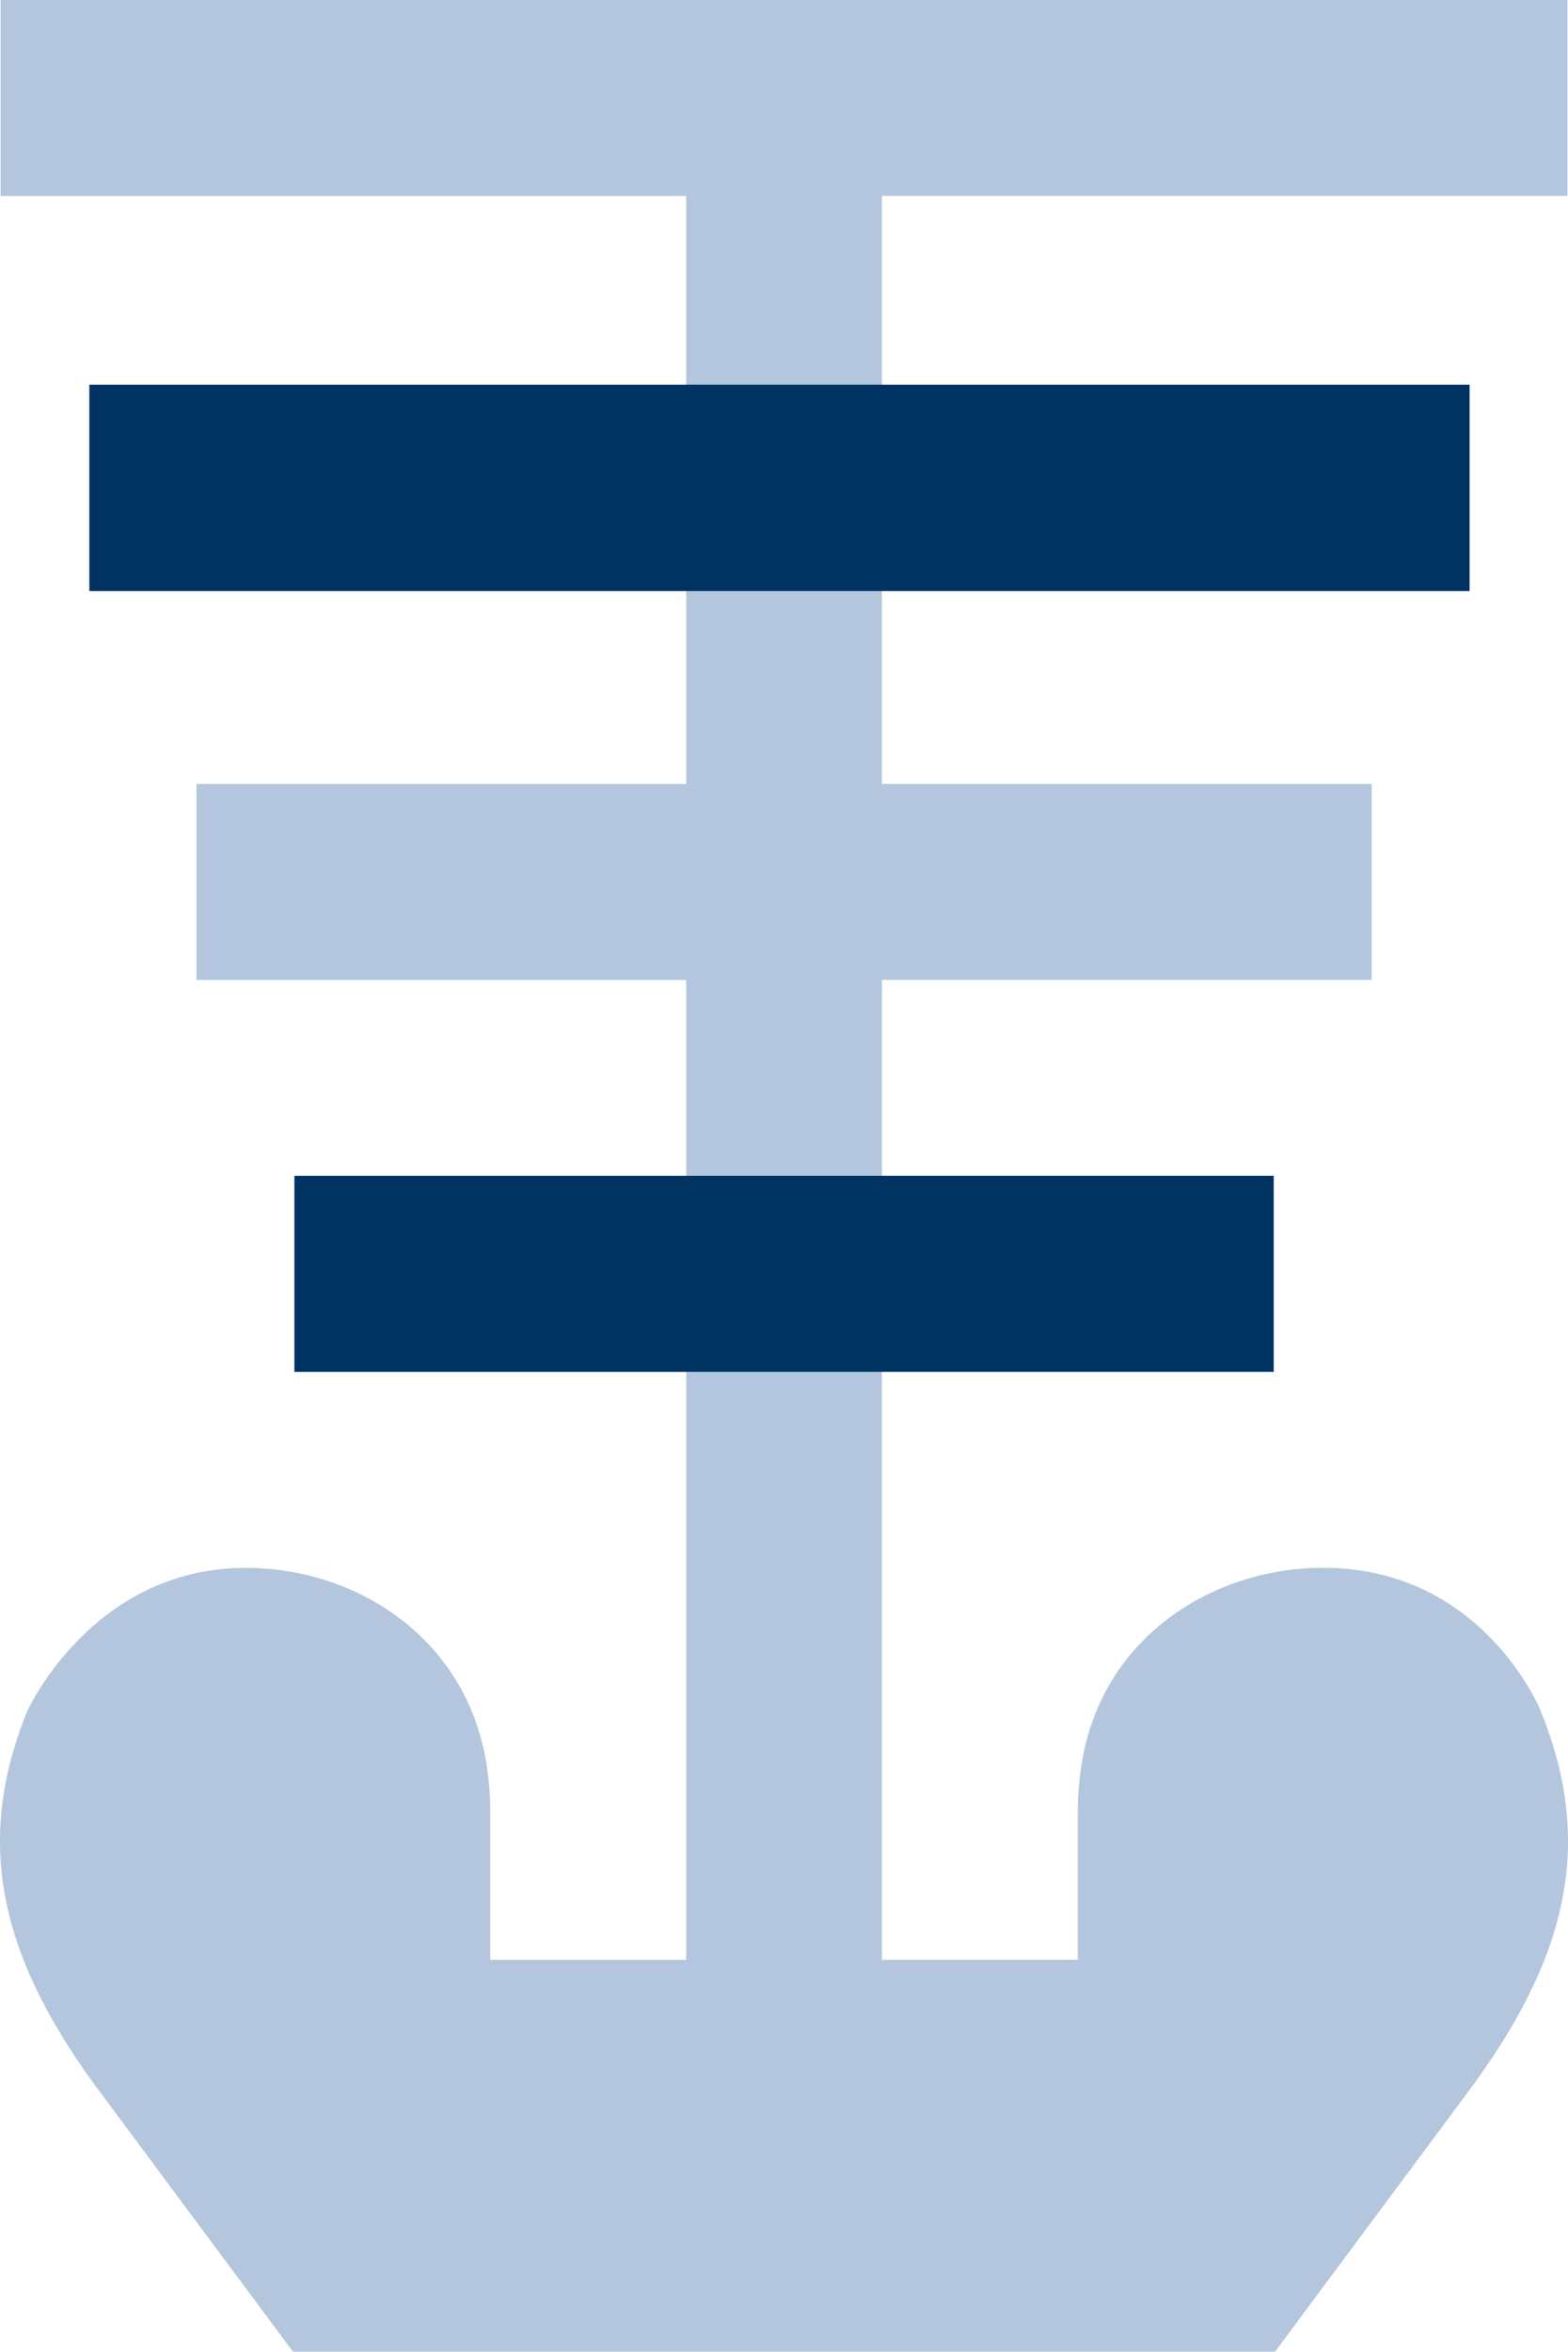
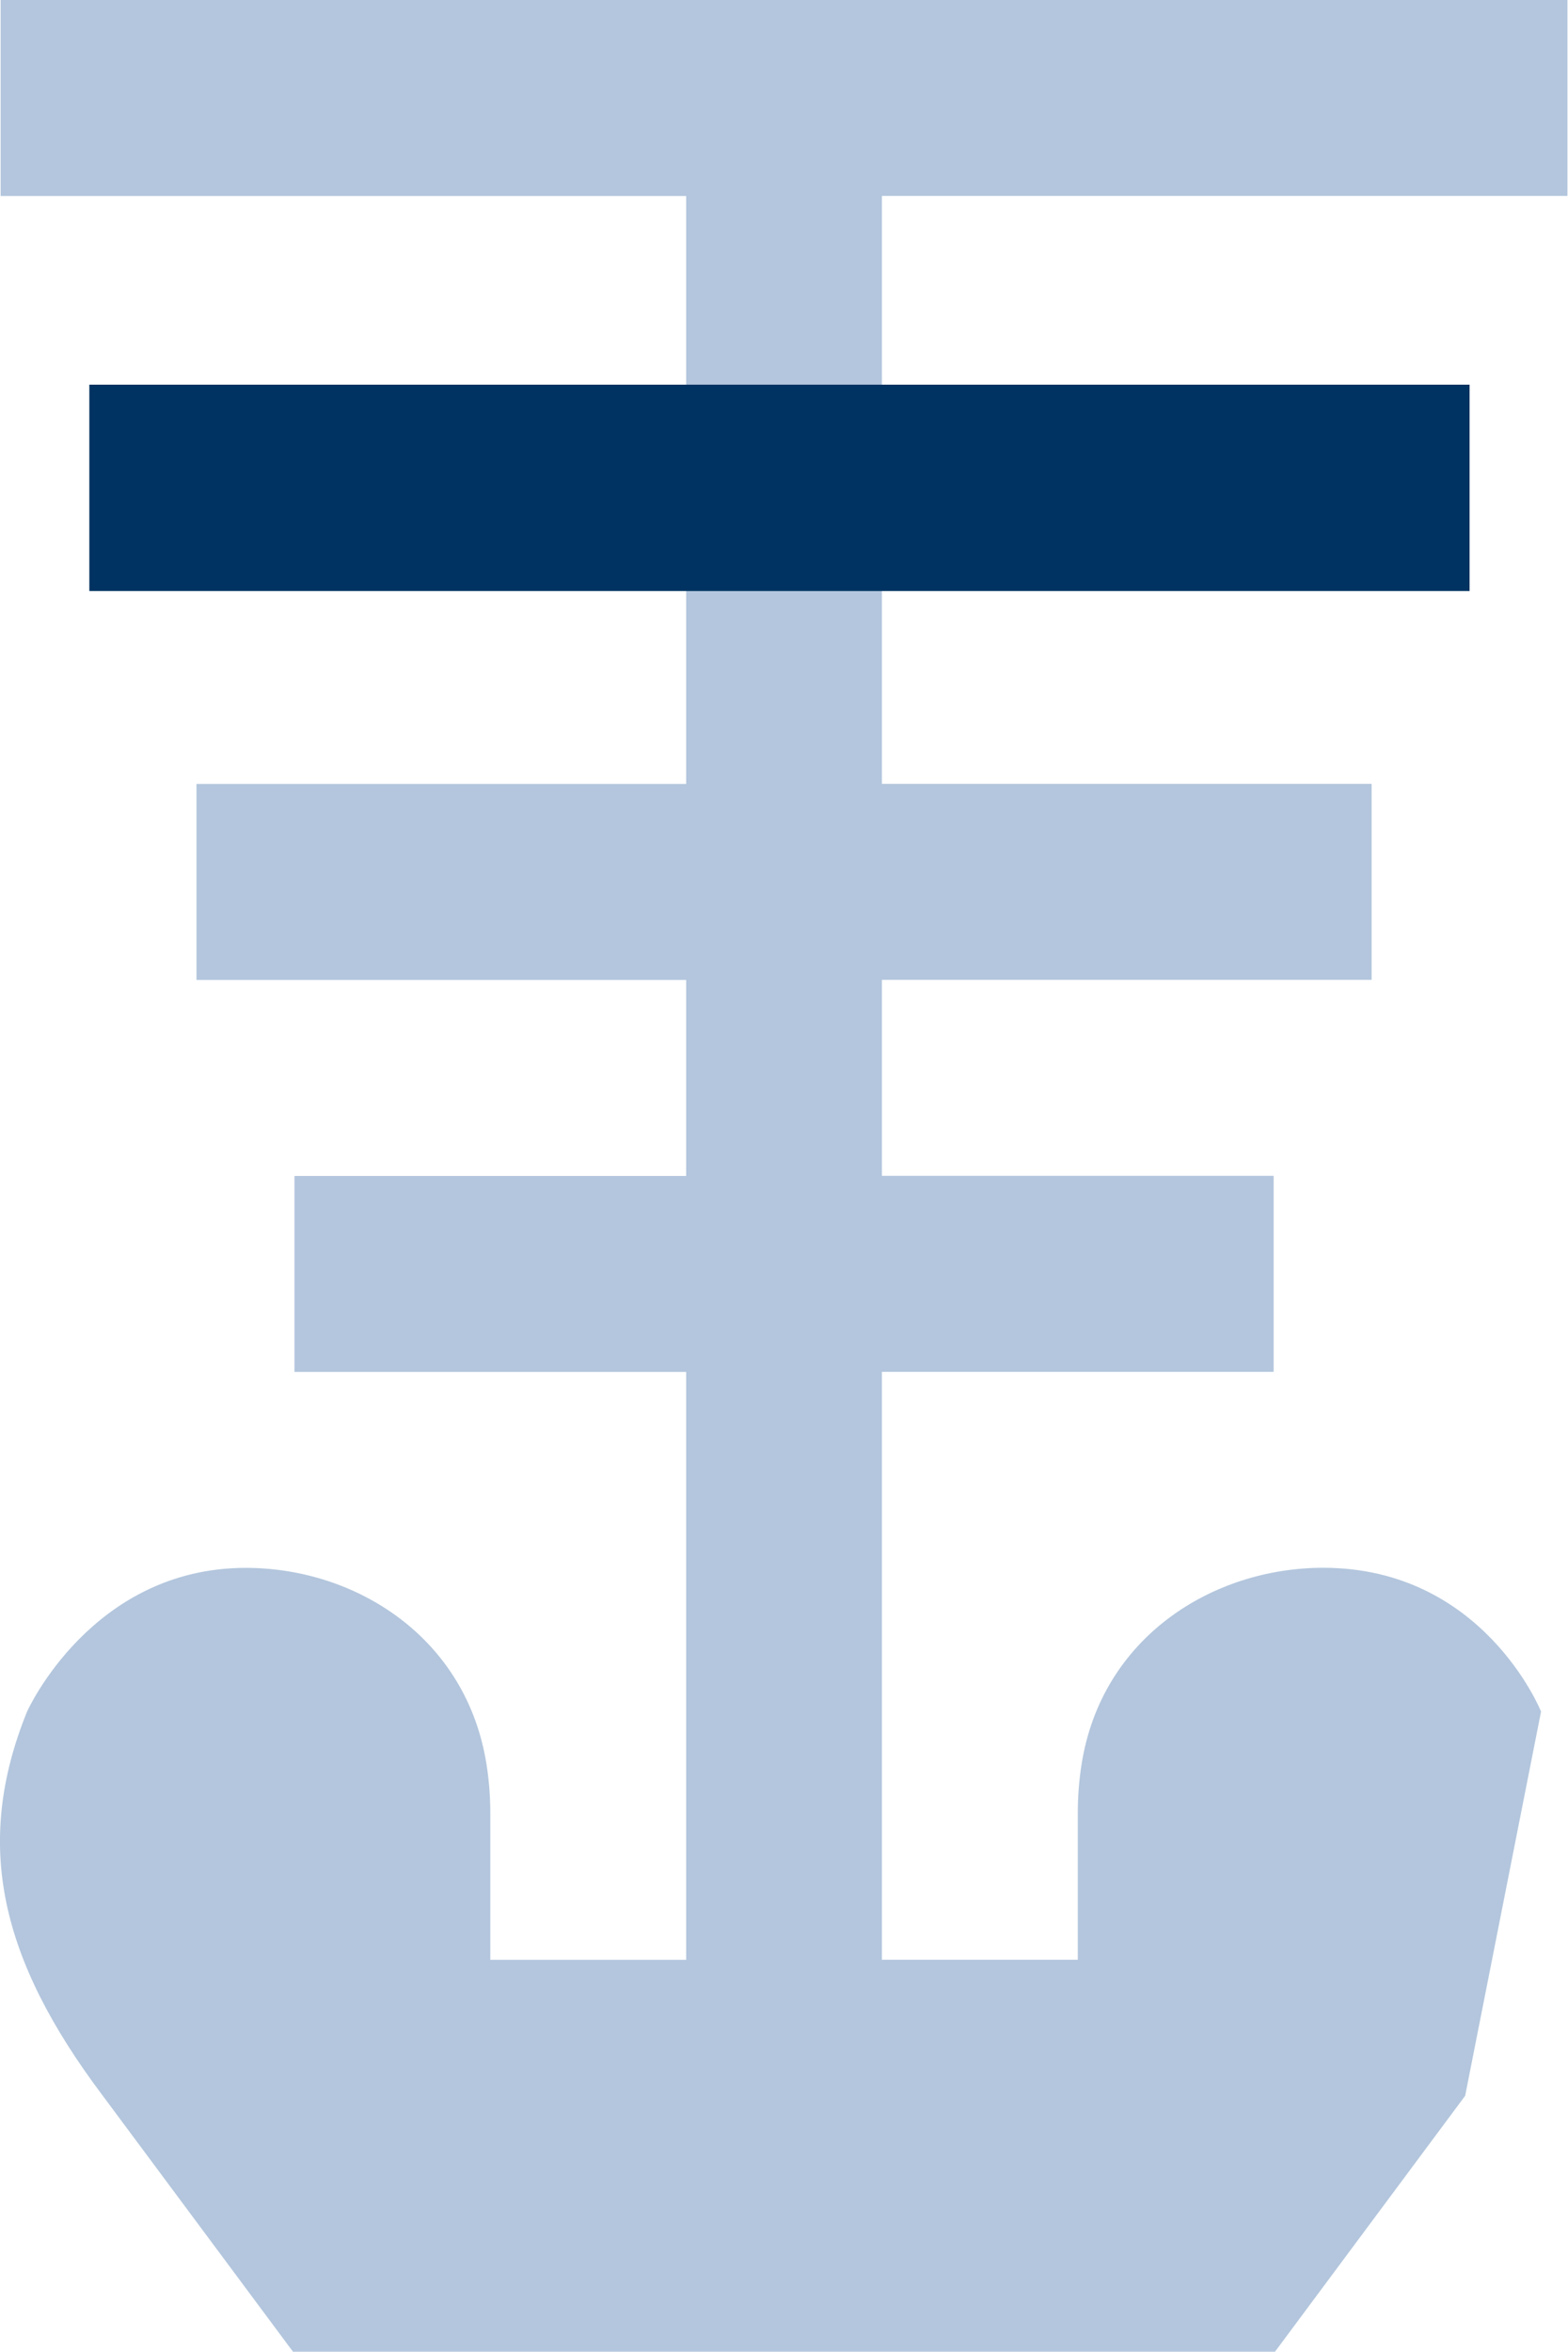
<svg xmlns="http://www.w3.org/2000/svg" id="_레이어_2" data-name="레이어_2" viewBox="0 0 341.56 512">
  <defs>
    <style>
      .cls-1 {
        fill: #003361;
      }

      .cls-2 {
        fill: #b3c6dd;
      }
    </style>
  </defs>
  <g id="Layer_1">
-     <path class="cls-2" d="M335.69,372.63c-.09-.21-12.65-31.3-47.45-31.3-24.06,0-48.32,15.1-52.65,42.86-.53,3.39-.81,6.87-.81,10.39v32.09h-42.67v-128h85.33v-42.67h-85.33v-42.67h106.67v-42.67h-106.67v-42.67h128v-42.67h-128v-42.67h149.33V0H.14v42.67h149.33v42.67H21.47v42.67h128v42.67H42.8v42.67h106.67v42.67h-85.33v42.67h85.33v128h-42.67v-32.09c0-3.54-.28-7.02-.81-10.39-4.33-27.69-28.46-42.86-52.46-42.86-33.51,0-47.53,31.06-47.64,31.3-11.75,29.01-5.78,54.04,16.53,83.67l41.41,55.7h213.89l41.41-55.7c22.31-29.63,28.29-54.66,16.53-83.67h.02Z" />
-     <rect class="cls-1" x="64.14" y="256" width="213.31" height="42.67" />
+     <path class="cls-2" d="M335.69,372.63c-.09-.21-12.65-31.3-47.45-31.3-24.06,0-48.32,15.1-52.65,42.86-.53,3.39-.81,6.87-.81,10.39v32.09h-42.67v-128h85.33v-42.67h-85.33v-42.67h106.67v-42.67h-106.67v-42.67h128v-42.67h-128v-42.67h149.33V0H.14v42.67h149.33v42.67H21.47v42.67h128v42.67H42.8v42.67h106.67v42.67h-85.33v42.67h85.33v128h-42.67v-32.09c0-3.54-.28-7.02-.81-10.39-4.33-27.69-28.46-42.86-52.46-42.86-33.51,0-47.53,31.06-47.64,31.3-11.75,29.01-5.78,54.04,16.53,83.67l41.41,55.7h213.89l41.41-55.7h.02Z" />
    <rect class="cls-1" x="19.46" y="83.75" width="300.66" height="44.92" />
  </g>
</svg>